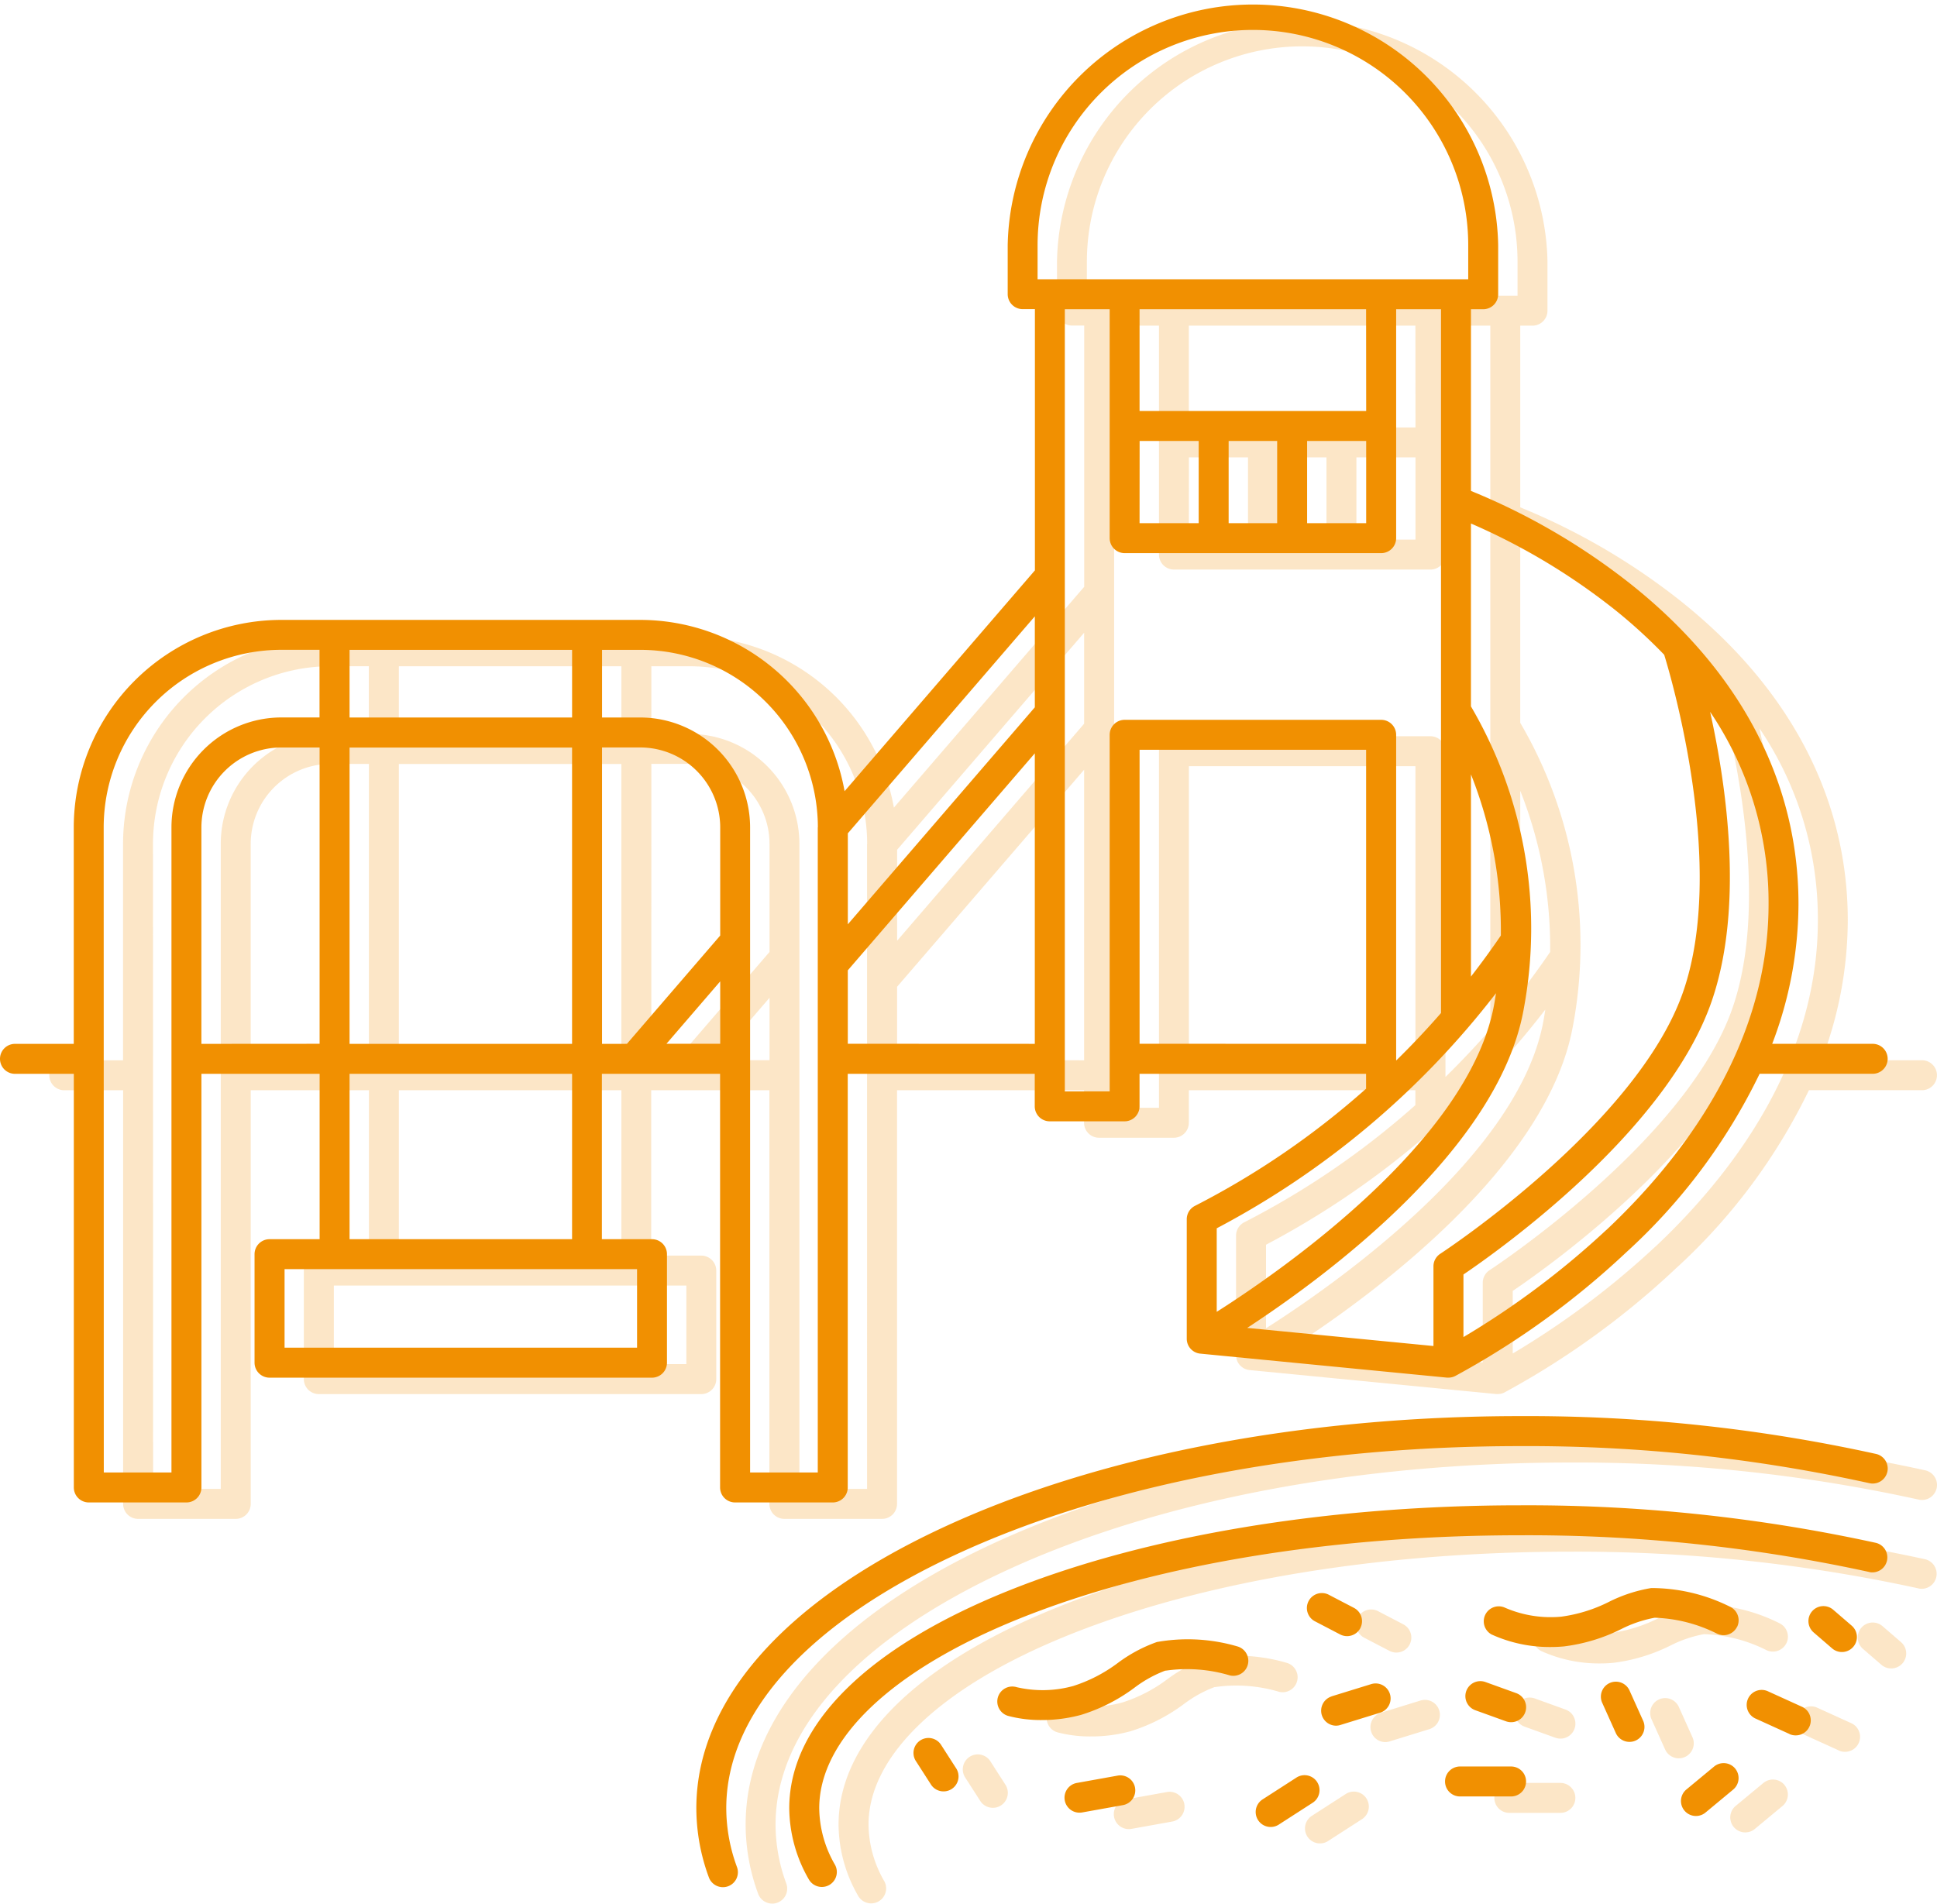
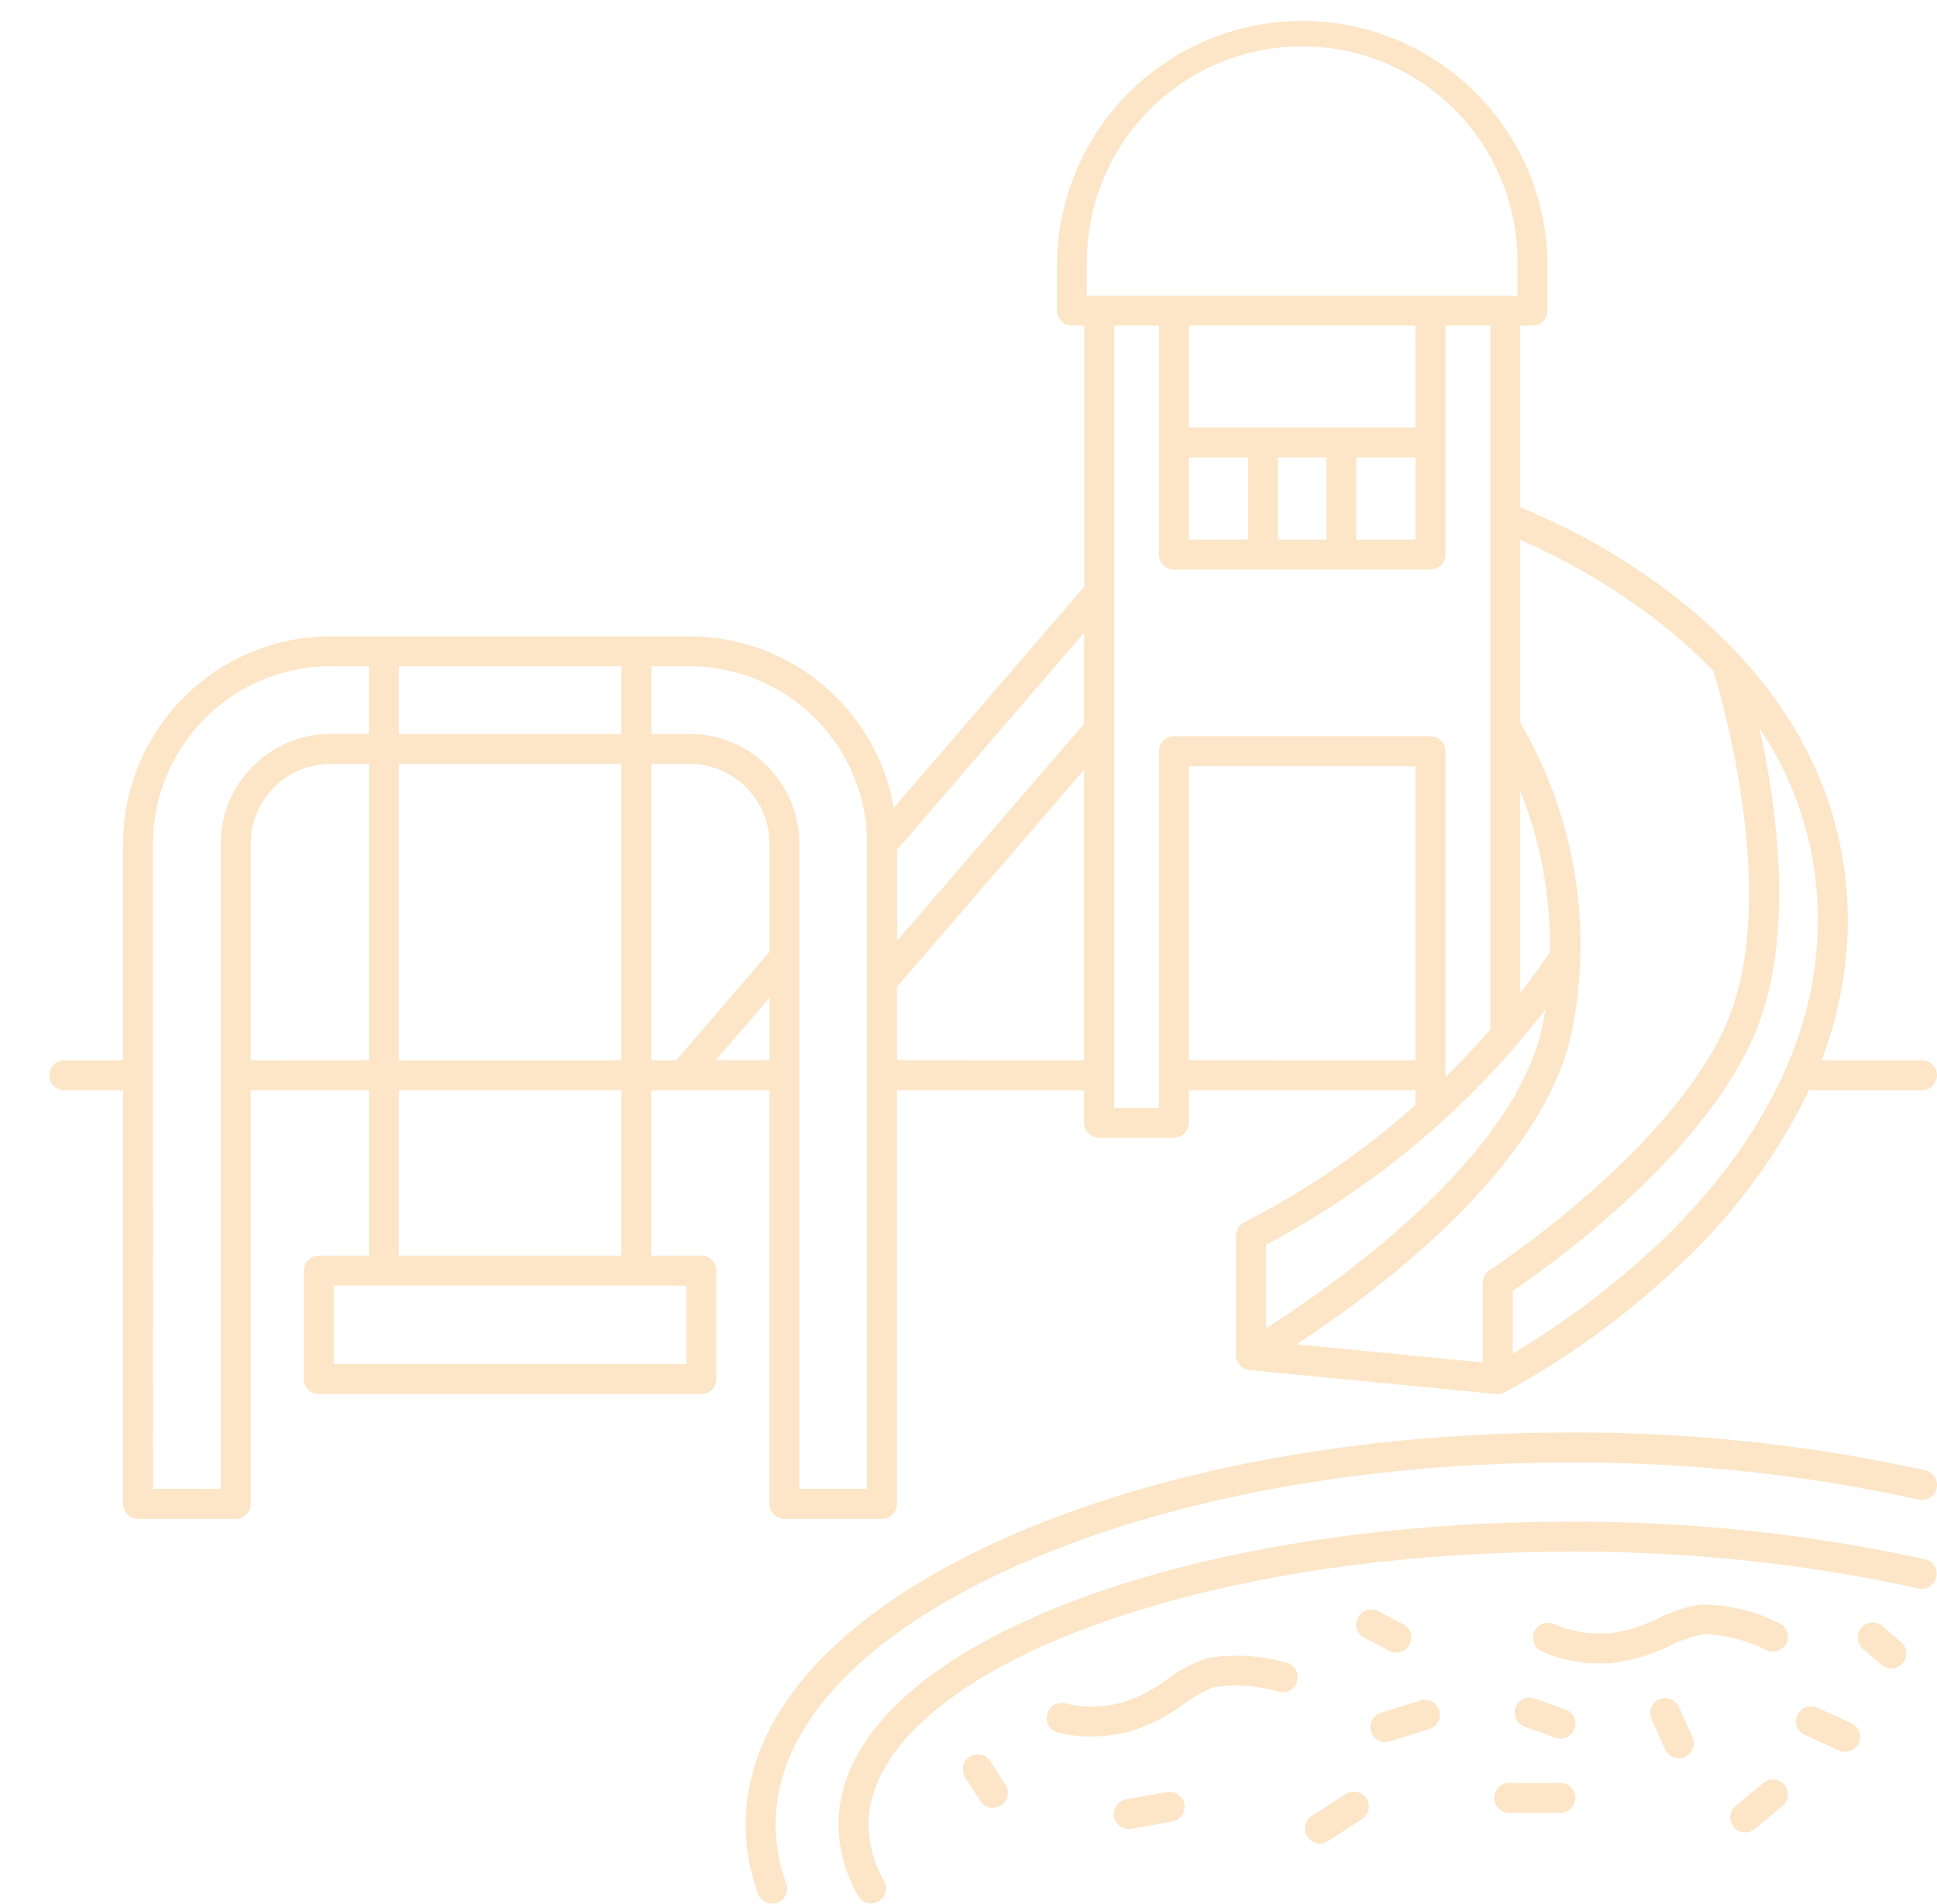
<svg xmlns="http://www.w3.org/2000/svg" width="92.806" height="91.229" viewBox="0 0 92.806 91.229">
  <g id="Groupe_3994" data-name="Groupe 3994" transform="translate(-522.93 -2540.677)">
    <g id="Groupe_3163" data-name="Groupe 3163" transform="translate(522.93 2540.677)">
      <g id="Groupe_3162" data-name="Groupe 3162" transform="translate(0 0)">
        <path id="Tracé_17950" data-name="Tracé 17950" d="M70.719,51.465h2.819V71.288a.718.718,0,0,0,.718.718h4.678a.718.718,0,0,0,.718-.718V51.465h5.663V59.39h-2.4a.718.718,0,0,0-.718.718v5.2a.718.718,0,0,0,.718.718h18.324a.718.718,0,0,0,.718-.718v-5.2a.718.718,0,0,0-.718-.718h-2.4V51.465h5.663V71.288a.718.718,0,0,0,.718.718H109.9a.718.718,0,0,0,.718-.718V51.465h8.96v1.558a.718.718,0,0,0,.718.718h3.585a.718.718,0,0,0,.718-.718V51.465h10.854v.712a39.146,39.146,0,0,1-8.2,5.616.718.718,0,0,0-.392.639v5.728a.717.717,0,0,0,.648.714l11.821,1.15c.023,0,.047,0,.069,0a.714.714,0,0,0,.326-.078,39.324,39.324,0,0,0,8.192-5.926,28.114,28.114,0,0,0,6.391-8.557h5.417a.718.718,0,1,0,0-1.436h-4.814a18.873,18.873,0,0,0,1.259-6.705c0-5.878-2.807-11.2-8.119-15.392a31.547,31.547,0,0,0-7.573-4.4V14.823h.586a.718.718,0,0,0,.718-.718v-2.35a11.752,11.752,0,0,0-23.5,0V14.1a.718.718,0,0,0,.718.718h.586V27.337L110.467,37.92a9.958,9.958,0,0,0-9.789-8.209h-17.2a9.955,9.955,0,0,0-9.943,9.944V50.029H70.719a.718.718,0,1,0,0,1.436Zm8.932-1.436V39.655a3.835,3.835,0,0,1,3.83-3.83h1.833v14.2Zm17.759-14.2v14.2H86.749v-14.2ZM86.749,34.389V31.147H97.411v3.242Zm13.775,30.2H83.635V60.825h16.889Zm-3.114-5.2H86.749V51.464H97.411Zm1.436-23.565h1.832a3.835,3.835,0,0,1,3.83,3.83v5.184l-4.47,5.19H98.846Zm3.087,14.2,2.575-2.99v2.99Zm8.688,0V46.505l8.96-10.4V50.028Zm13.98,0V35.936h10.854V50.028ZM141.678,47.6c-.03.189-.059.379-.095.571-1.2,6.5-10.157,12.712-13.286,14.7V58.868A41.074,41.074,0,0,0,141.678,47.6Zm-1.2-10.486a20.322,20.322,0,0,1,1.432,7.724q-.687,1.006-1.432,1.966Zm6.484,21.834a39.935,39.935,0,0,1-6.844,5.133v-3c1.753-1.187,9.761-6.881,11.9-13.113,1.538-4.486.712-10.271-.081-13.85a16.29,16.29,0,0,1,2.8,9.206c0,6.87-4.227,12.29-7.773,15.626Zm.232-29.865a24.834,24.834,0,0,1,2.543,2.3c.37,1.206,2.973,10.128.92,16.113-2.191,6.391-11.555,12.531-11.649,12.592a.718.718,0,0,0-.327.6v3.821l-8.923-.868c3.743-2.447,12-8.522,13.236-15.216a21.057,21.057,0,0,0-2.517-14.57V25.091a30.709,30.709,0,0,1,6.716,3.993Zm-27.48-17.329a10.316,10.316,0,0,1,20.633,0v1.632H119.714Zm4.889,9.381h2.83v3.94H124.6Zm4.265,0h2.325v3.94h-2.325Zm3.76,0h2.83v3.94h-2.83Zm2.83-1.435H124.6V14.822h10.854Zm-12.29-4.877v10.97a.718.718,0,0,0,.718.718h12.29a.718.718,0,0,0,.718-.718V14.822h2.149V48.551q-1.031,1.183-2.149,2.278V35.218a.718.718,0,0,0-.718-.718h-12.29a.718.718,0,0,0-.718.718V52.305h-2.149V14.822ZM119.582,33.9l-8.96,10.4V39.94l8.96-10.4Zm-10.4,5.752V70.569h-3.242V39.654a5.271,5.271,0,0,0-5.266-5.266H98.847V31.146h1.832a8.517,8.517,0,0,1,8.508,8.508Zm-34.213,0a8.518,8.518,0,0,1,8.508-8.508h1.833v3.242H83.482a5.271,5.271,0,0,0-5.266,5.266V70.569H74.974ZM160.427,70.54a.719.719,0,0,1-.858.543,76.174,76.174,0,0,0-16.711-1.777c-10.255,0-19.884,1.856-27.117,5.225-7.056,3.289-10.943,7.6-10.943,12.127a8.176,8.176,0,0,0,.513,2.821.717.717,0,0,1-.426.921.708.708,0,0,1-.247.044.717.717,0,0,1-.674-.471,9.6,9.6,0,0,1-.6-3.316c0-5.122,4.181-9.891,11.772-13.429,7.417-3.457,17.263-5.36,27.724-5.36a77.616,77.616,0,0,1,17.027,1.813.718.718,0,0,1,.541.858Zm-.86,4.8a76.728,76.728,0,0,0-16.709-1.761c-9.08,0-17.606,1.417-24.006,3.99-6.1,2.453-9.6,5.768-9.6,9.092a5.5,5.5,0,0,0,.759,2.716.718.718,0,0,1-1.25.706,6.909,6.909,0,0,1-.945-3.422c0-4,3.73-7.7,10.5-10.424,6.567-2.64,15.282-4.094,24.541-4.094a78.182,78.182,0,0,1,17.027,1.8.718.718,0,0,1-.318,1.4Zm-33.724,4.722a5.889,5.889,0,0,0-1.488.823,8.429,8.429,0,0,1-2.554,1.3,7.09,7.09,0,0,1-1.865.248,6.1,6.1,0,0,1-1.642-.2.718.718,0,0,1,.416-1.375,5.485,5.485,0,0,0,2.713-.056,7.186,7.186,0,0,0,2.13-1.1,7.1,7.1,0,0,1,1.876-1.007,8.441,8.441,0,0,1,3.881.217.718.718,0,0,1-.387,1.382,7.151,7.151,0,0,0-3.081-.225Zm27.386-2.1a.718.718,0,0,1-.958.334,7.141,7.141,0,0,0-2.991-.765,5.9,5.9,0,0,0-1.609.547,8.445,8.445,0,0,1-2.744.828c-.213.019-.42.028-.619.028a6.723,6.723,0,0,1-2.84-.6.718.718,0,0,1,.652-1.279,5.481,5.481,0,0,0,2.681.425,7.19,7.19,0,0,0,2.292-.712,7.093,7.093,0,0,1,2.024-.66,8.451,8.451,0,0,1,3.782.9.719.719,0,0,1,.332.959ZM133.794,81.3l1.891-.584a.718.718,0,1,1,.423,1.372l-1.891.584a.708.708,0,0,1-.212.032.718.718,0,0,1-.211-1.4Zm-.686,4.106a.718.718,0,0,1-.214.992l-1.64,1.057a.718.718,0,0,1-.777-1.207l1.64-1.057a.717.717,0,0,1,.992.215Zm6.847-.746H142.4a.718.718,0,1,1,0,1.436h-2.446a.718.718,0,0,1,0-1.436Zm1.217-4.048,1.474.532a.718.718,0,1,1-.487,1.351l-1.474-.532a.718.718,0,0,1,.487-1.351ZM114.59,85.5l-.722-1.124a.718.718,0,0,1,1.207-.776l.722,1.124a.718.718,0,1,1-1.207.776Zm9.793.177a.718.718,0,0,1-.579.834l-1.953.351a.737.737,0,0,1-.128.011.718.718,0,0,1-.126-1.425l1.953-.351A.719.719,0,0,1,124.383,85.672Zm10.794-7.646a.718.718,0,0,1-.968.3l-1.231-.642a.718.718,0,0,1,.664-1.272l1.231.642A.717.717,0,0,1,135.177,78.027ZM148.067,81l.669,1.487a.718.718,0,0,1-1.309.589l-.669-1.487A.718.718,0,0,1,148.067,81Zm5.07,3.759a.718.718,0,0,1-.1,1.011L151.7,86.88a.718.718,0,0,1-.915-1.106l1.344-1.113a.719.719,0,0,1,1.011.1Zm2.606-1.655-1.619-.736a.718.718,0,1,1,.594-1.307l1.619.736a.718.718,0,0,1-.3,1.372.7.7,0,0,1-.3-.064Zm1.161-4.862a.718.718,0,1,1,.937-1.088l.879.757A.718.718,0,0,1,157.782,79Z" transform="translate(-67.639 0.784)" fill="#f19000" opacity="0.22" />
-         <path id="Tracé_17951" data-name="Tracé 17951" d="M70.719,51.465h2.819V71.288a.718.718,0,0,0,.718.718h4.678a.718.718,0,0,0,.718-.718V51.465h5.663V59.39h-2.4a.718.718,0,0,0-.718.718v5.2a.718.718,0,0,0,.718.718h18.324a.718.718,0,0,0,.718-.718v-5.2a.718.718,0,0,0-.718-.718h-2.4V51.465h5.663V71.288a.718.718,0,0,0,.718.718H109.9a.718.718,0,0,0,.718-.718V51.465h8.96v1.558a.718.718,0,0,0,.718.718h3.585a.718.718,0,0,0,.718-.718V51.465h10.854v.712a39.146,39.146,0,0,1-8.2,5.616.718.718,0,0,0-.392.639v5.728a.717.717,0,0,0,.648.714l11.821,1.15c.023,0,.047,0,.069,0a.714.714,0,0,0,.326-.078,39.324,39.324,0,0,0,8.192-5.926,28.114,28.114,0,0,0,6.391-8.557h5.417a.718.718,0,1,0,0-1.436h-4.814a18.873,18.873,0,0,0,1.259-6.705c0-5.878-2.807-11.2-8.119-15.392a31.547,31.547,0,0,0-7.573-4.4V14.823h.586a.718.718,0,0,0,.718-.718v-2.35a11.752,11.752,0,0,0-23.5,0V14.1a.718.718,0,0,0,.718.718h.586V27.337L110.467,37.92a9.958,9.958,0,0,0-9.789-8.209h-17.2a9.955,9.955,0,0,0-9.943,9.944V50.029H70.719a.718.718,0,1,0,0,1.436Zm8.932-1.436V39.655a3.835,3.835,0,0,1,3.83-3.83h1.833v14.2Zm17.759-14.2v14.2H86.749v-14.2ZM86.749,34.389V31.147H97.411v3.242Zm13.775,30.2H83.635V60.825h16.889Zm-3.114-5.2H86.749V51.464H97.411Zm1.436-23.565h1.832a3.835,3.835,0,0,1,3.83,3.83v5.184l-4.47,5.19H98.846Zm3.087,14.2,2.575-2.99v2.99Zm8.688,0V46.505l8.96-10.4V50.028Zm13.98,0V35.936h10.854V50.028ZM141.678,47.6c-.03.189-.059.379-.095.571-1.2,6.5-10.157,12.712-13.286,14.7V58.868A41.074,41.074,0,0,0,141.678,47.6Zm-1.2-10.486a20.322,20.322,0,0,1,1.432,7.724q-.687,1.006-1.432,1.966Zm6.484,21.834a39.935,39.935,0,0,1-6.844,5.133v-3c1.753-1.187,9.761-6.881,11.9-13.113,1.538-4.486.712-10.271-.081-13.85a16.29,16.29,0,0,1,2.8,9.206c0,6.87-4.227,12.29-7.773,15.626Zm.232-29.865a24.834,24.834,0,0,1,2.543,2.3c.37,1.206,2.973,10.128.92,16.113-2.191,6.391-11.555,12.531-11.649,12.592a.718.718,0,0,0-.327.6v3.821l-8.923-.868c3.743-2.447,12-8.522,13.236-15.216a21.057,21.057,0,0,0-2.517-14.57V25.091a30.709,30.709,0,0,1,6.716,3.993Zm-27.48-17.329a10.316,10.316,0,0,1,20.633,0v1.632H119.714Zm4.889,9.381h2.83v3.94H124.6Zm4.265,0h2.325v3.94h-2.325Zm3.76,0h2.83v3.94h-2.83Zm2.83-1.435H124.6V14.822h10.854Zm-12.29-4.877v10.97a.718.718,0,0,0,.718.718h12.29a.718.718,0,0,0,.718-.718V14.822h2.149V48.551q-1.031,1.183-2.149,2.278V35.218a.718.718,0,0,0-.718-.718h-12.29a.718.718,0,0,0-.718.718V52.305h-2.149V14.822ZM119.582,33.9l-8.96,10.4V39.94l8.96-10.4Zm-10.4,5.752V70.569h-3.242V39.654a5.271,5.271,0,0,0-5.266-5.266H98.847V31.146h1.832a8.517,8.517,0,0,1,8.508,8.508Zm-34.213,0a8.518,8.518,0,0,1,8.508-8.508h1.833v3.242H83.482a5.271,5.271,0,0,0-5.266,5.266V70.569H74.974ZM160.427,70.54a.719.719,0,0,1-.858.543,76.174,76.174,0,0,0-16.711-1.777c-10.255,0-19.884,1.856-27.117,5.225-7.056,3.289-10.943,7.6-10.943,12.127a8.176,8.176,0,0,0,.513,2.821.717.717,0,0,1-.426.921.708.708,0,0,1-.247.044.717.717,0,0,1-.674-.471,9.6,9.6,0,0,1-.6-3.316c0-5.122,4.181-9.891,11.772-13.429,7.417-3.457,17.263-5.36,27.724-5.36a77.616,77.616,0,0,1,17.027,1.813.718.718,0,0,1,.541.858Zm-.86,4.8a76.728,76.728,0,0,0-16.709-1.761c-9.08,0-17.606,1.417-24.006,3.99-6.1,2.453-9.6,5.768-9.6,9.092a5.5,5.5,0,0,0,.759,2.716.718.718,0,0,1-1.25.706,6.909,6.909,0,0,1-.945-3.422c0-4,3.73-7.7,10.5-10.424,6.567-2.64,15.282-4.094,24.541-4.094a78.182,78.182,0,0,1,17.027,1.8.718.718,0,0,1-.318,1.4Zm-33.724,4.722a5.889,5.889,0,0,0-1.488.823,8.429,8.429,0,0,1-2.554,1.3,7.09,7.09,0,0,1-1.865.248,6.1,6.1,0,0,1-1.642-.2.718.718,0,0,1,.416-1.375,5.485,5.485,0,0,0,2.713-.056,7.186,7.186,0,0,0,2.13-1.1,7.1,7.1,0,0,1,1.876-1.007,8.441,8.441,0,0,1,3.881.217.718.718,0,0,1-.387,1.382,7.151,7.151,0,0,0-3.081-.225Zm27.386-2.1a.718.718,0,0,1-.958.334,7.141,7.141,0,0,0-2.991-.765,5.9,5.9,0,0,0-1.609.547,8.445,8.445,0,0,1-2.744.828c-.213.019-.42.028-.619.028a6.723,6.723,0,0,1-2.84-.6.718.718,0,0,1,.652-1.279,5.481,5.481,0,0,0,2.681.425,7.19,7.19,0,0,0,2.292-.712,7.093,7.093,0,0,1,2.024-.66,8.451,8.451,0,0,1,3.782.9.719.719,0,0,1,.332.959ZM133.794,81.3l1.891-.584a.718.718,0,1,1,.423,1.372l-1.891.584a.708.708,0,0,1-.212.032.718.718,0,0,1-.211-1.4Zm-.686,4.106a.718.718,0,0,1-.214.992l-1.64,1.057a.718.718,0,0,1-.777-1.207l1.64-1.057a.717.717,0,0,1,.992.215Zm6.847-.746H142.4a.718.718,0,1,1,0,1.436h-2.446a.718.718,0,0,1,0-1.436Zm1.217-4.048,1.474.532a.718.718,0,1,1-.487,1.351l-1.474-.532a.718.718,0,0,1,.487-1.351ZM114.59,85.5l-.722-1.124a.718.718,0,0,1,1.207-.776l.722,1.124a.718.718,0,1,1-1.207.776Zm9.793.177a.718.718,0,0,1-.579.834l-1.953.351a.737.737,0,0,1-.128.011.718.718,0,0,1-.126-1.425l1.953-.351A.719.719,0,0,1,124.383,85.672Zm10.794-7.646a.718.718,0,0,1-.968.3l-1.231-.642a.718.718,0,0,1,.664-1.272l1.231.642A.717.717,0,0,1,135.177,78.027ZM148.067,81l.669,1.487a.718.718,0,0,1-1.309.589l-.669-1.487A.718.718,0,0,1,148.067,81Zm5.07,3.759a.718.718,0,0,1-.1,1.011L151.7,86.88a.718.718,0,0,1-.915-1.106l1.344-1.113a.719.719,0,0,1,1.011.1Zm2.606-1.655-1.619-.736a.718.718,0,1,1,.594-1.307l1.619.736a.718.718,0,0,1-.3,1.372.7.7,0,0,1-.3-.064Zm1.161-4.862a.718.718,0,1,1,.937-1.088l.879.757A.718.718,0,0,1,157.782,79Z" transform="translate(-70.001 -0.003)" fill="#f19000" opacity="0.995" />
      </g>
    </g>
  </g>
</svg>